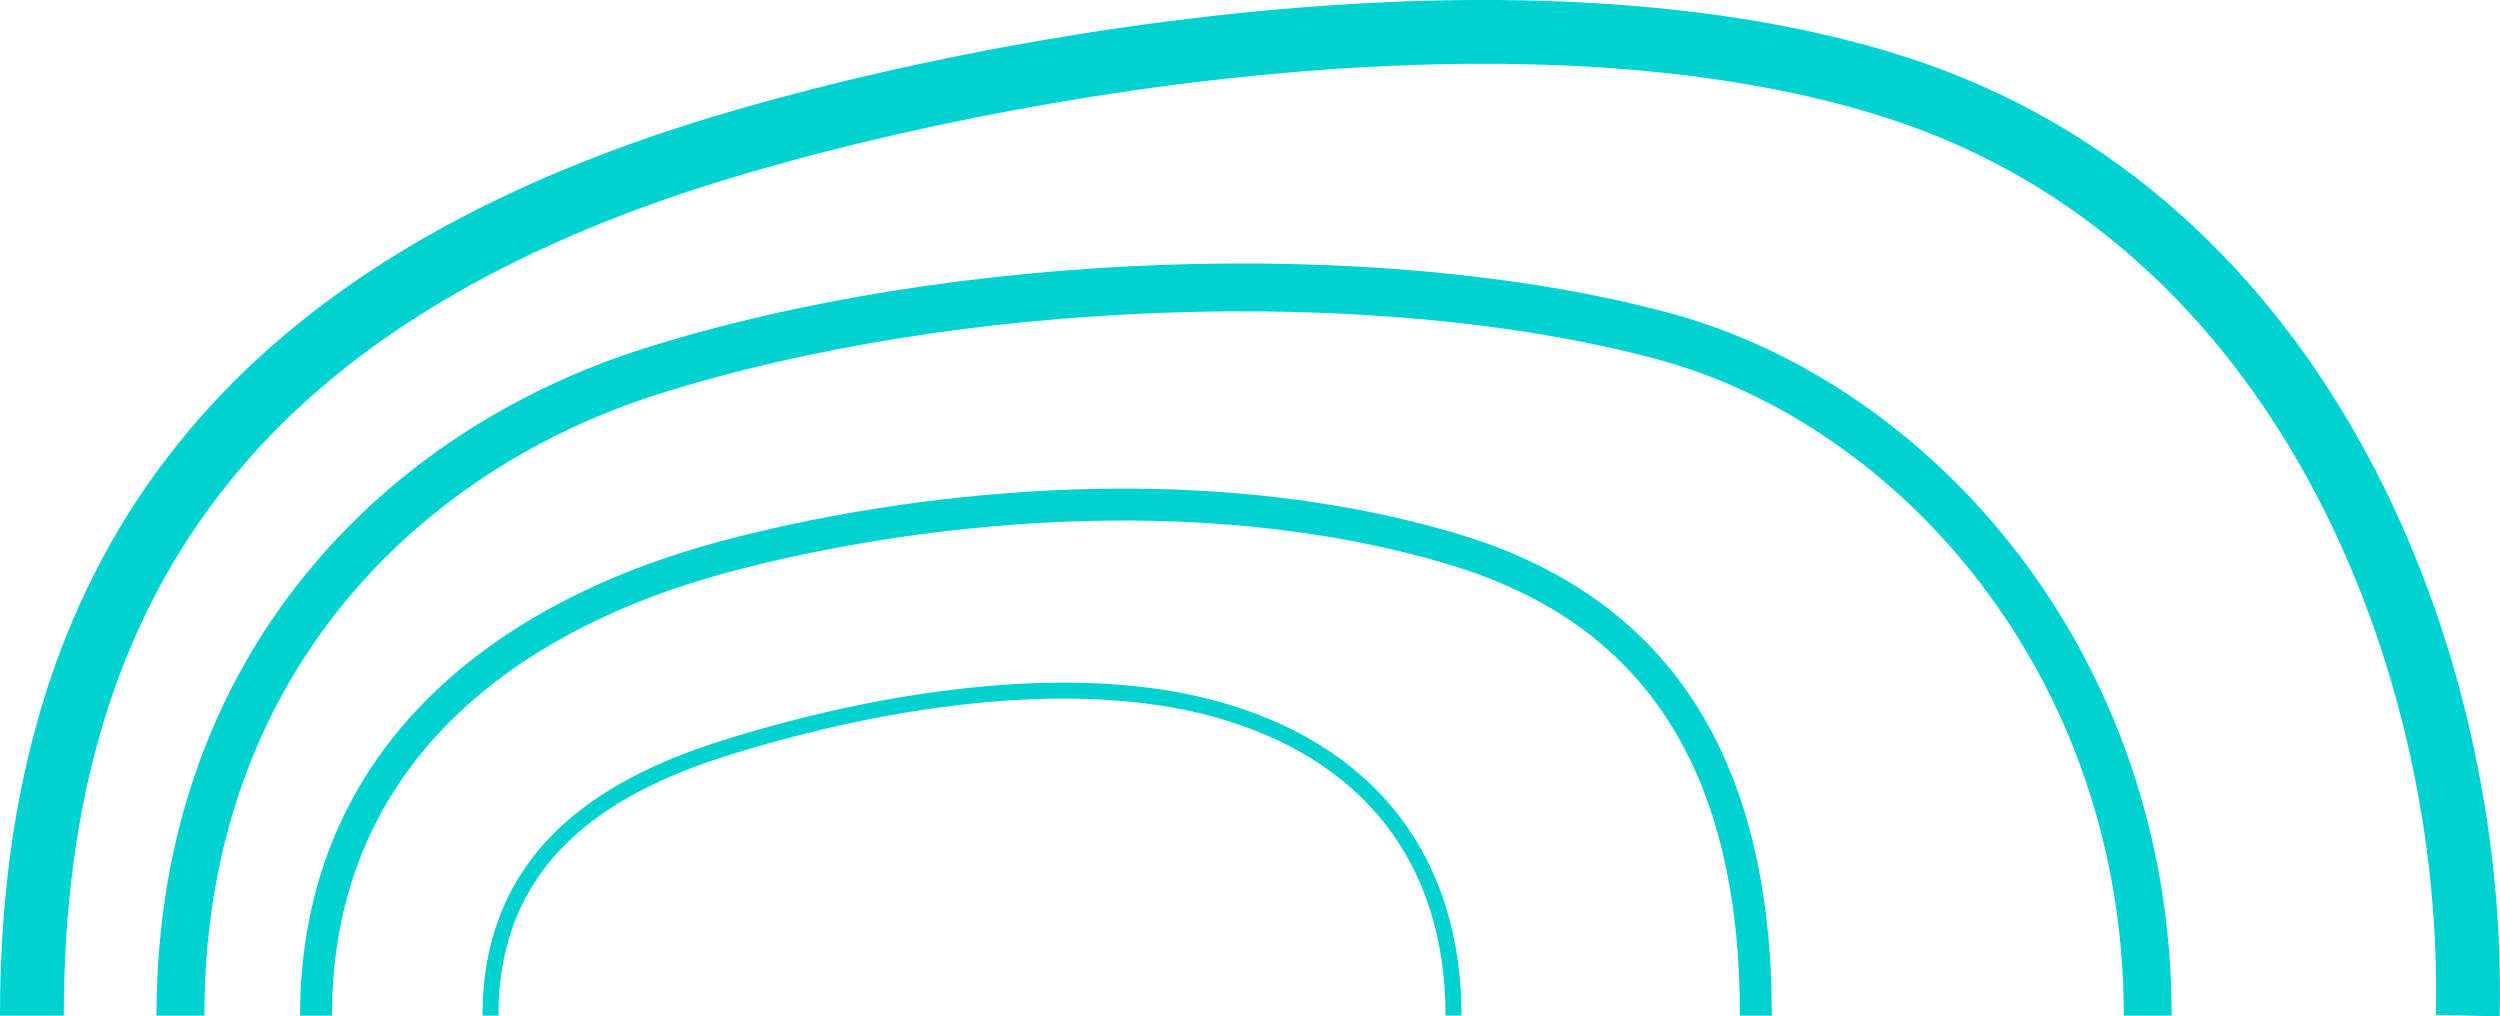
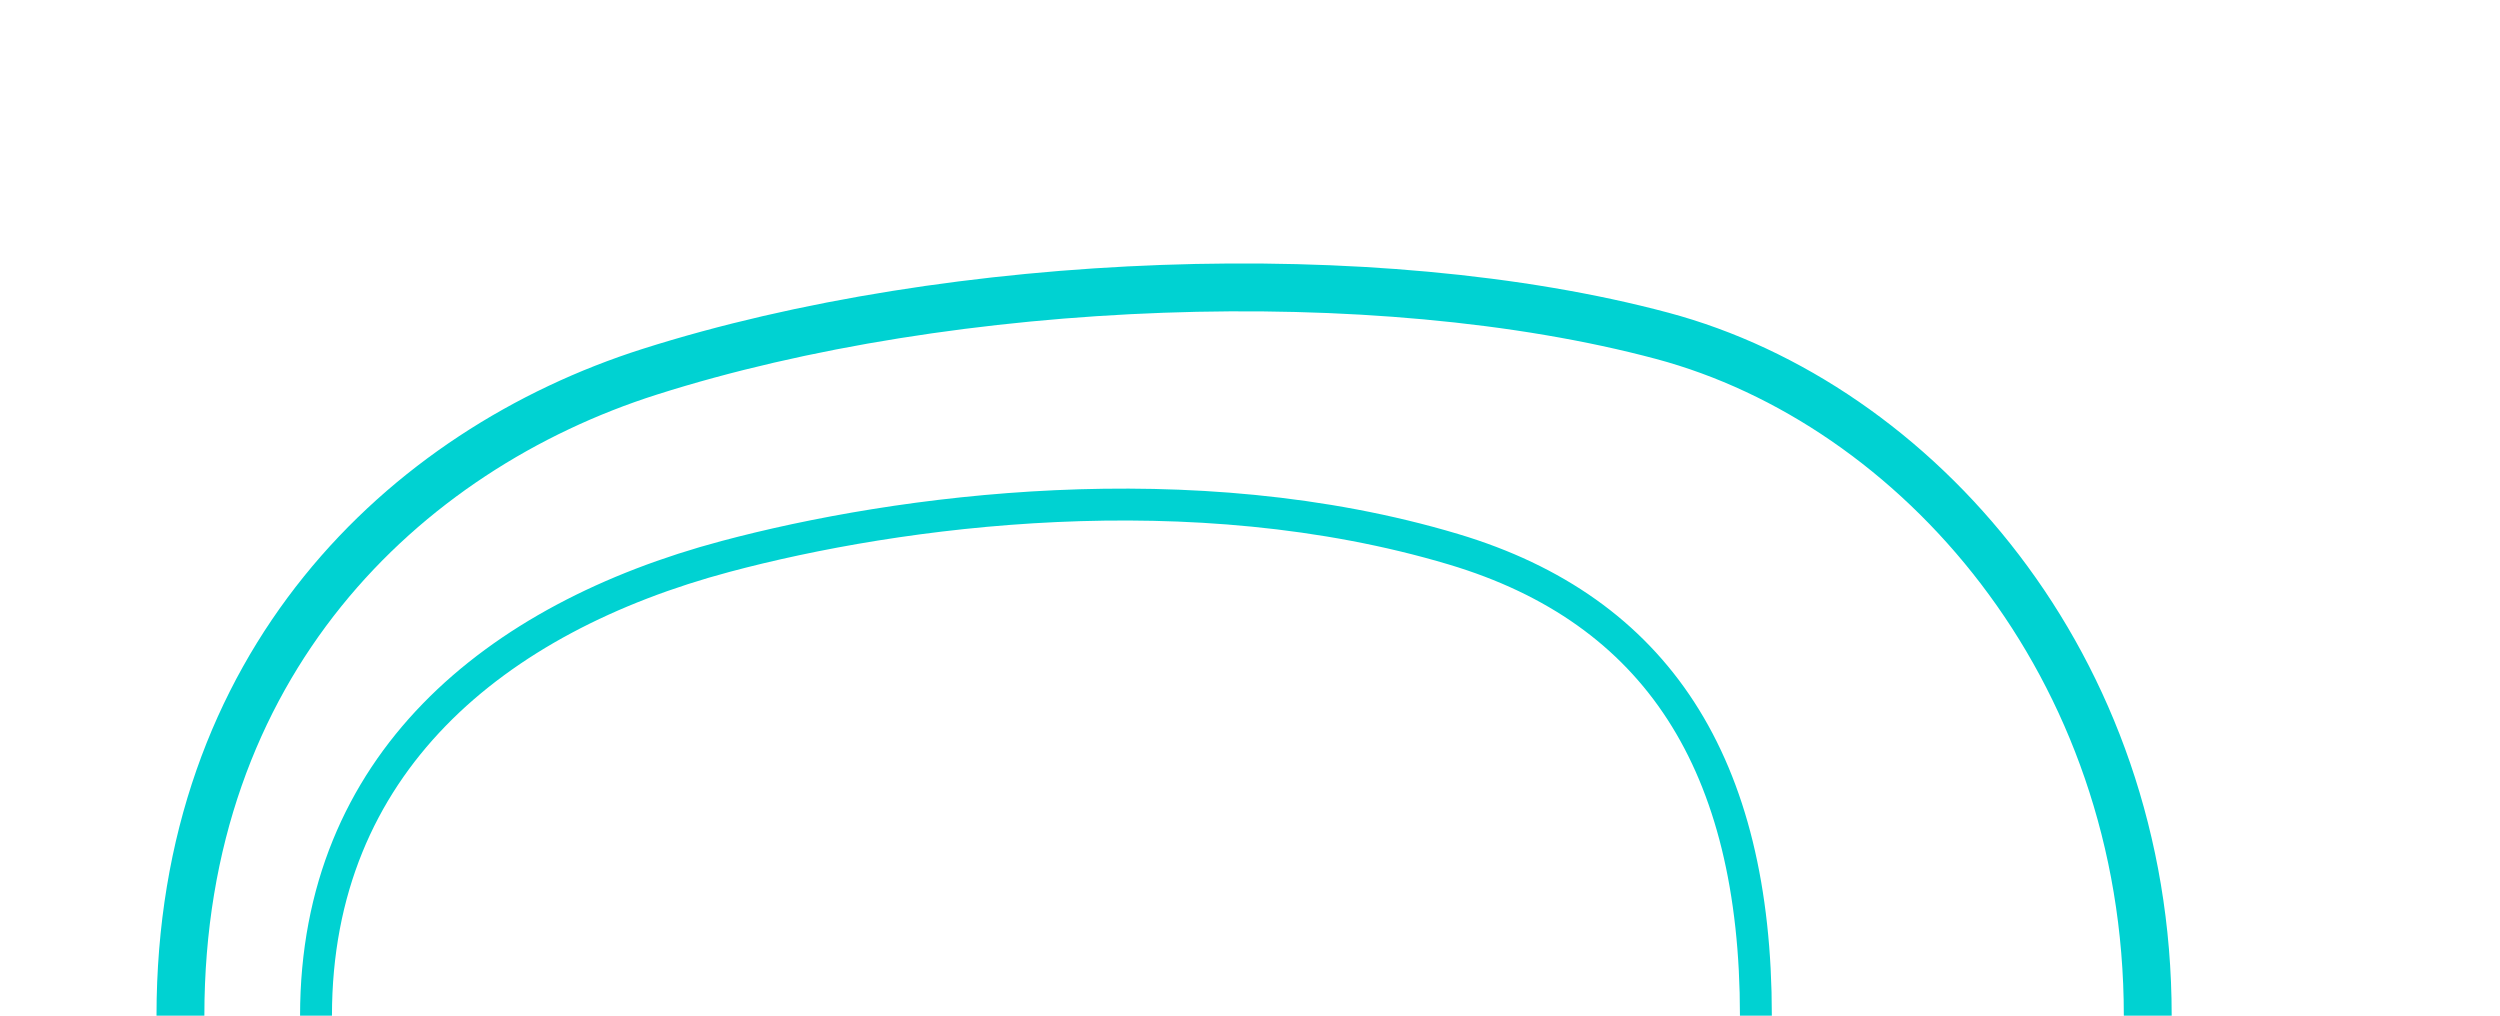
<svg xmlns="http://www.w3.org/2000/svg" id="Layer_2" data-name="Layer 2" viewBox="0 0 853.6 347.04">
  <defs>
    <style> .cls-1 { stroke-width: 21.79px; } .cls-1, .cls-2, .cls-3, .cls-4 { fill: none; stroke: #00d2d2; stroke-miterlimit: 10; } .cls-2 { stroke-width: 10.89px; } .cls-3 { stroke-width: 16.34px; } .cls-4 { stroke-width: 5.45px; } </style>
  </defs>
  <g id="Layer_2-2" data-name="Layer 2">
    <g>
-       <path class="cls-1" d="M10.89,346.78c0-153.7,76.07-240.14,209.15-287.8,86.16-30.86,290.28-73.1,427.22-29.19,139.69,44.8,198.17,196.33,195.34,316.98" />
      <path class="cls-3" d="M61.61,346.78c0-119.91,76.01-193.05,160.23-219.85,103.68-32.99,248.01-38.41,345.73-12.26,86.5,23.14,165.76,112.2,165.76,232.11" />
      <path class="cls-2" d="M107.9,346.78c0-85.9,60.99-135.73,139.85-156.79,58.99-15.76,158.96-29.24,248.54-2.45,69.43,20.77,103.24,73.34,103.24,159.24" />
-       <path class="cls-4" d="M167.47,346.78c0-53,36.45-77.8,80.56-91.55,59.76-18.63,121.14-25.43,165.89-13.44,53.6,14.36,82.37,51.98,82.37,104.98" />
    </g>
  </g>
</svg>